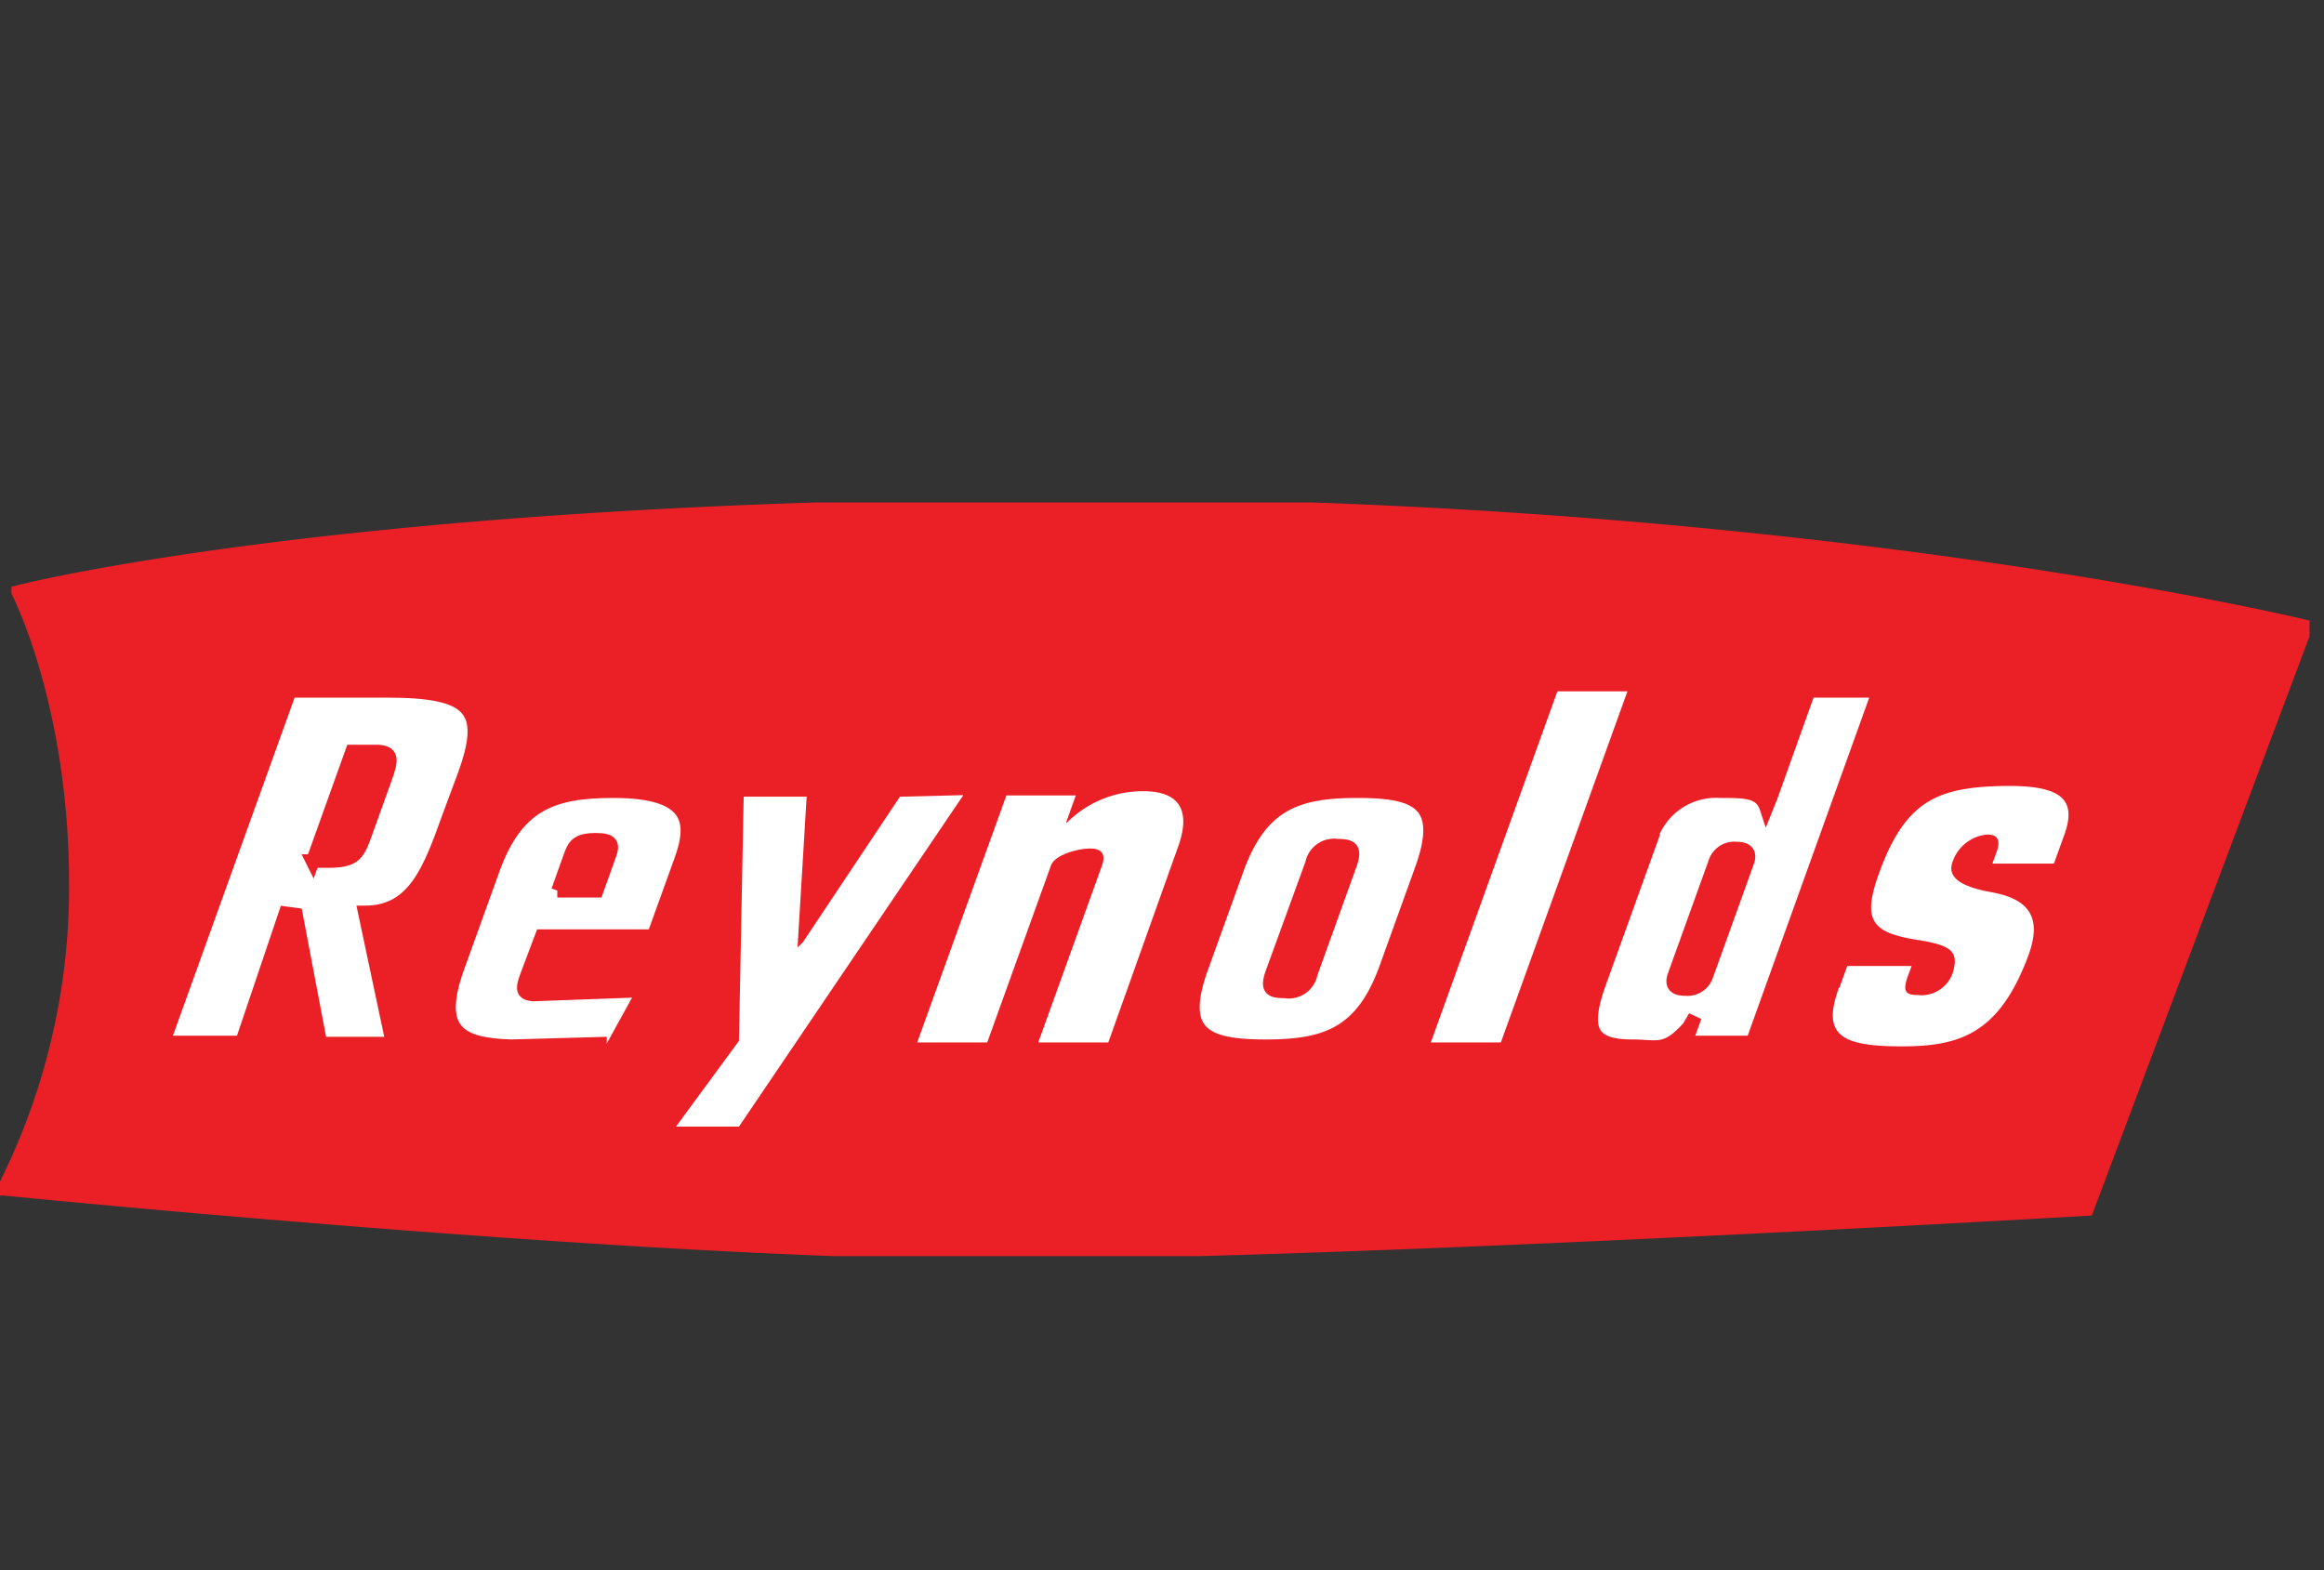
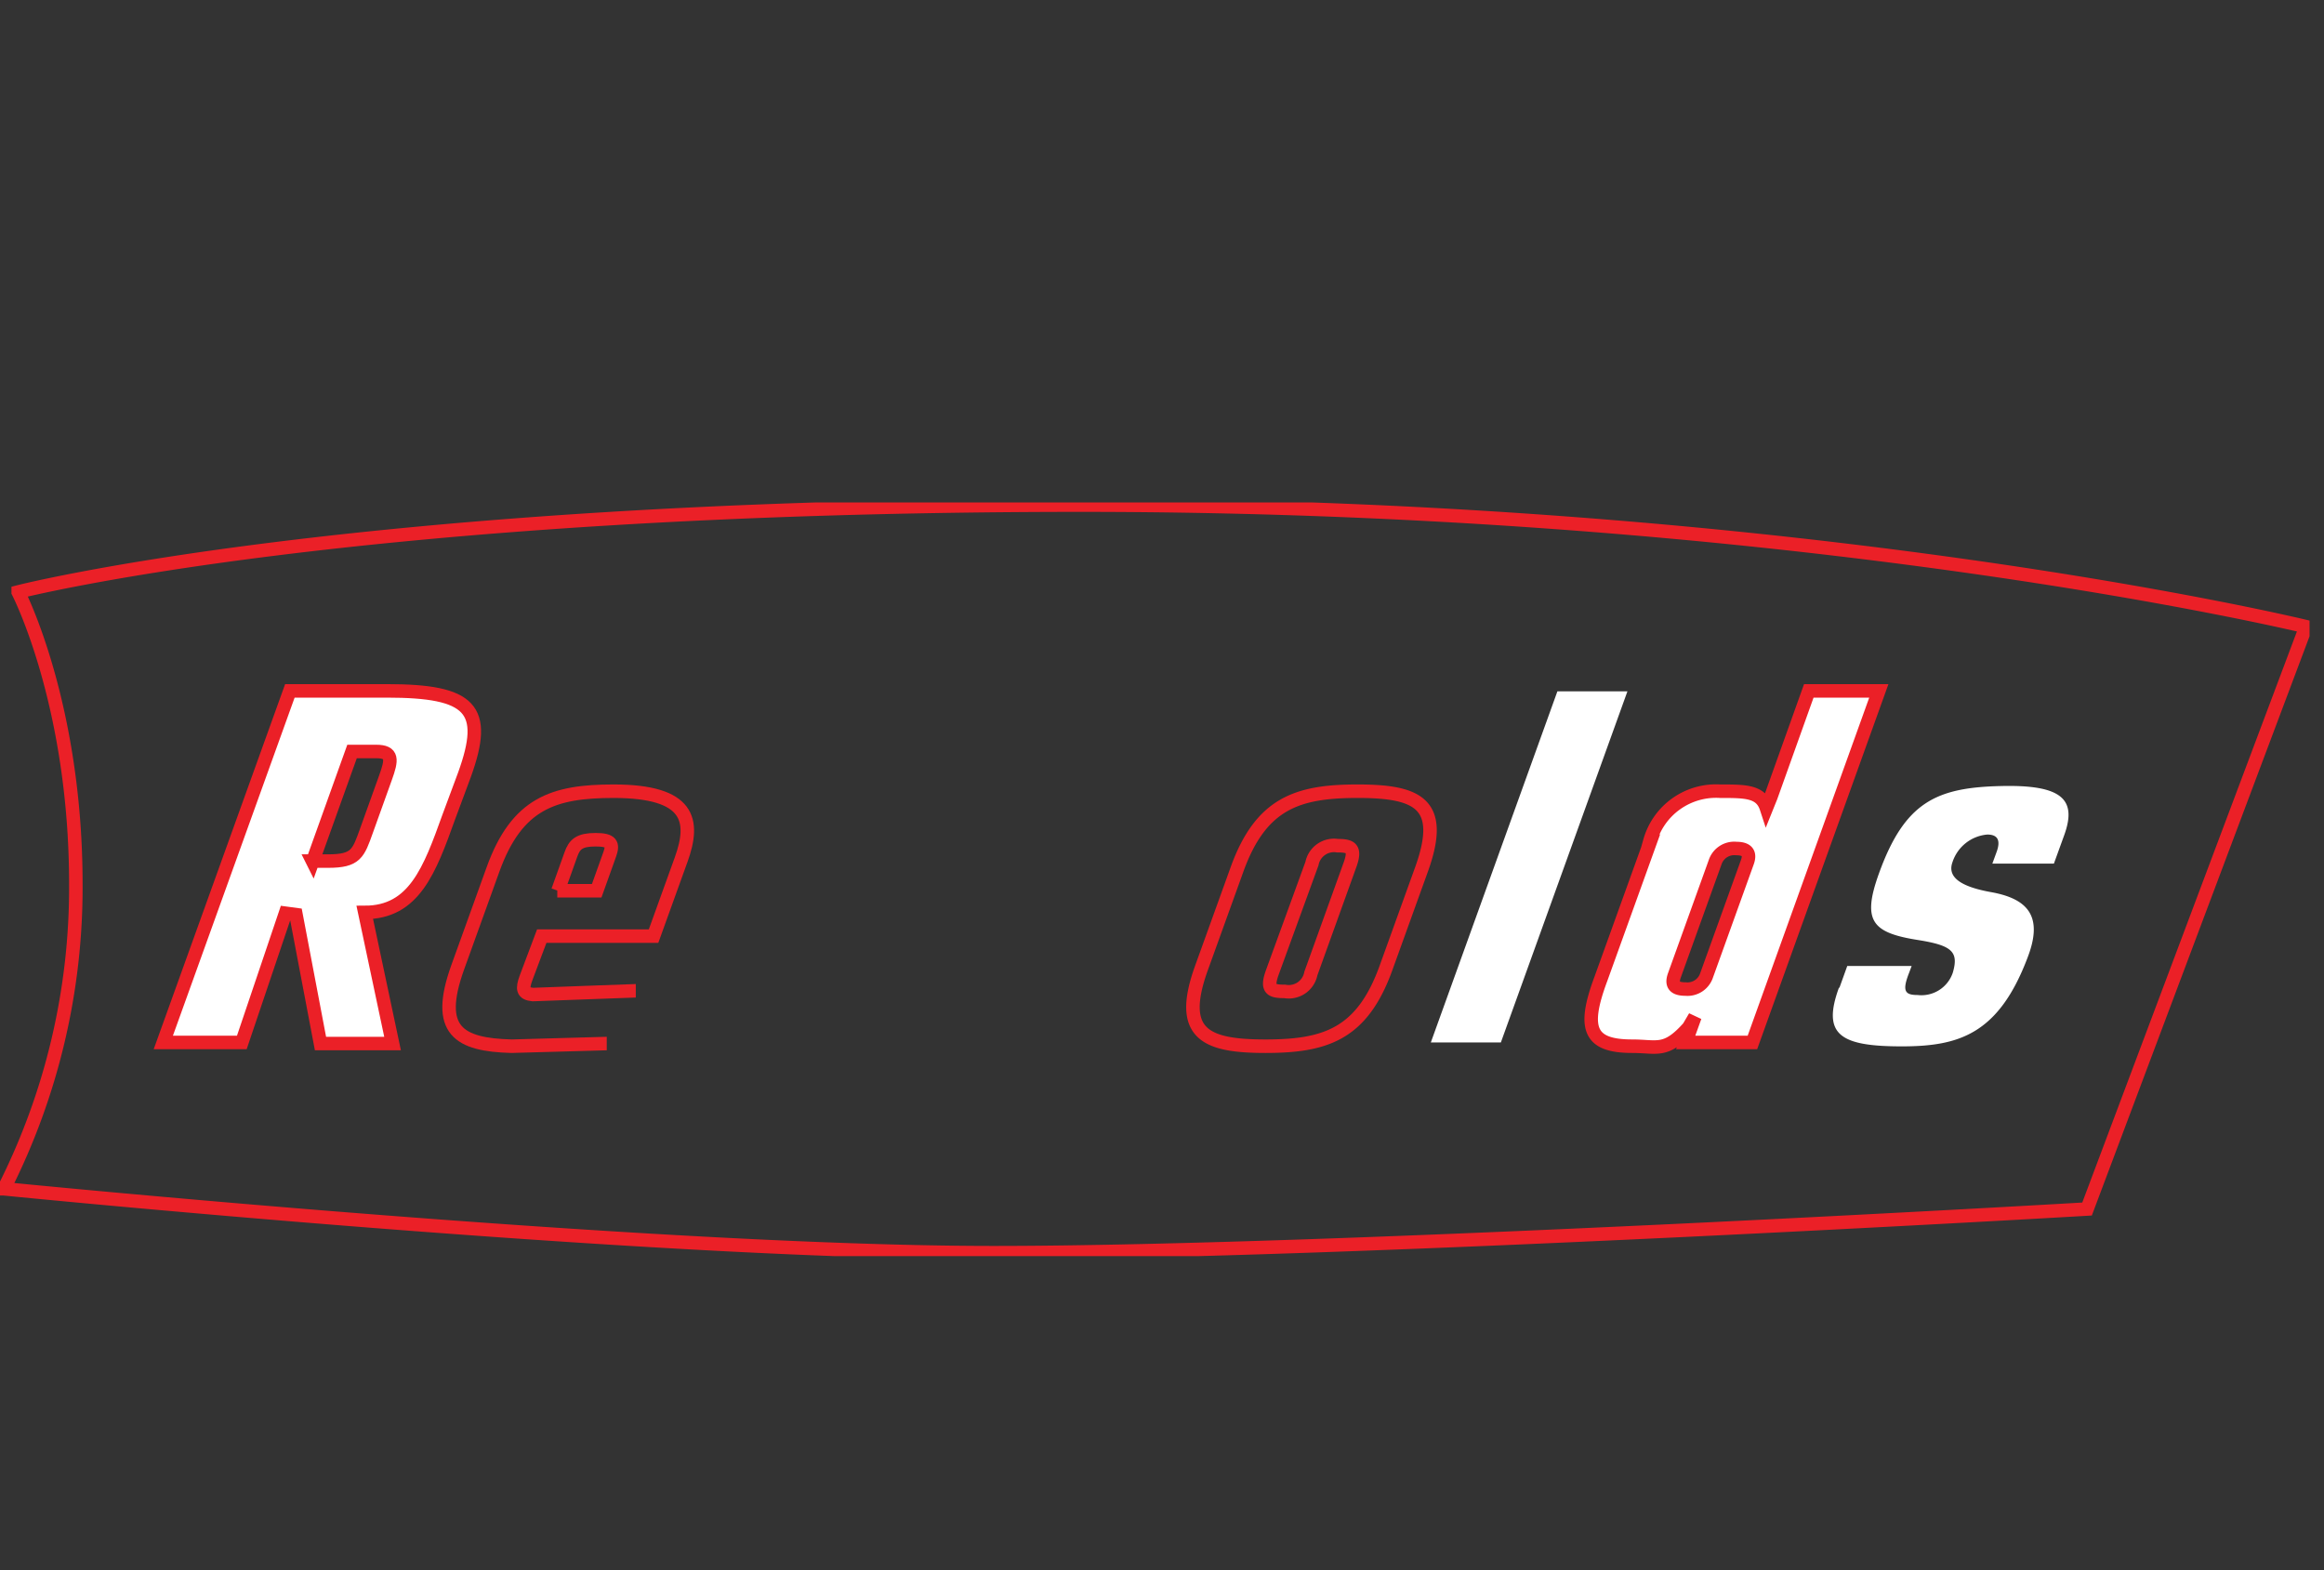
<svg xmlns="http://www.w3.org/2000/svg" id="color" width="148" height="100" viewBox="0 0 148 100">
  <rect x="0" y="0" width="148" height="100" fill="#333333" stroke="none" />
  <defs>
    <style>
      .cls-1, .cls-4 {
        fill: none;
      }

      .cls-2 {
        fill: #eb2027;
      }

      .cls-3 {
        clip-path: url(#clip-path);
      }

      .cls-4 {
        stroke: #eb2027;
        stroke-width: 0.86px;
      }

      .cls-5 {
        fill: #fff;
      }
    </style>
    <clipPath id="clip-path">
      <rect class="cls-1" y="32" width="147.08" height="48" />
    </clipPath>
  </defs>
  <title>color_reynolds</title>
  <g>
-     <path class="cls-2" d="M1.16,37.7s21.52-5.53,67.69-5.53,78,7.74,78,7.74L132.91,77s-47.42,2.78-69.66,2.78-63-4.07-63-4.07A42.47,42.47,0,0,0,4.83,56.31c0-11.51-3.67-18.6-3.67-18.6Z" />
    <g class="cls-3">
      <path class="cls-4" d="M1.16,37.7s21.52-5.53,67.69-5.53,78,7.74,78,7.74L132.91,77s-47.42,2.78-69.66,2.78-63-4.07-63-4.07A42.47,42.47,0,0,0,4.83,56.31c0-11.51-3.67-18.6-3.67-18.6Z" />
    </g>
    <path class="cls-5" d="M18.46,44h6.18c5.36,0,6.46,1.14,4.94,5.34l-1,2.69c-1.22,3.4-2.21,6.08-5.35,6.08h0L25,66.46H20.41l-1.56-8.21-.67-.09L15.4,66.39h-5L18.46,44ZM19.9,54.84h1c1.78,0,1.92-.49,2.44-1.94l1.21-3.37c.41-1.14.49-1.67-.6-1.67H22.42l-2.51,7Z" />
    <path class="cls-4" d="M18.46,44h6.18c5.36,0,6.46,1.14,4.94,5.34l-1,2.69c-1.22,3.4-2.21,6.08-5.35,6.08h0L25,66.46H20.41l-1.56-8.21-.67-.09L15.4,66.39h-5L18.46,44ZM19.9,54.84h1c1.78,0,1.92-.49,2.44-1.94l1.21-3.37c.41-1.14.49-1.67-.6-1.67H22.42l-2.51,7Z" />
-     <path class="cls-5" d="M38.64,66.46c-.22,0-5.86.17-6.06.17-3.38-.09-4.87-1-3.44-5l2.25-6.24c1.52-4.23,3.85-5,7.68-5,4.88,0,5.2,1.88,4.31,4.35l-1.76,4.88H34.5l-1,2.66c-.25.69-.23,1,.44,1.06.14,0,6.36-.24,6.55-.24m-5-6.37H38l.83-2.32c.23-.65.12-.93-.9-.93s-1.34.28-1.57.93l-.83,2.32Z" />
    <path class="cls-4" d="M38.64,66.46c-.22,0-5.86.17-6.06.17-3.38-.09-4.87-1-3.44-5l2.25-6.24c1.52-4.23,3.85-5,7.68-5,4.88,0,5.2,1.88,4.31,4.35l-1.76,4.88H34.5l-1,2.66c-.25.69-.23,1,.44,1.06.14,0,6.36-.24,6.55-.24m-5-6.37H38l.83-2.32c.23-.65.12-.93-.9-.93s-1.34.28-1.57.93l-.83,2.32Z" />
-     <polygon class="cls-5" points="47.06 66.29 43.05 71.75 47.06 71.75 61.35 50.64 57.31 50.74 51.13 60.01 50.79 60.34 51.37 50.74 47.36 50.74 47.06 66.29 47.06 66.29" />
-     <path class="cls-5" d="M58.41,66.39h4.46l4.06-11.27c.24-.68,1.71-1.08,2.49-1.08s1,.4.76,1.08L66.12,66.39h4.46L75,54c1-2.72-.23-3.61-2.19-3.61a6.8,6.8,0,0,0-4.86,2h-.06l.62-1.73H64.09L58.41,66.39Z" />
-     <path class="cls-5" d="M78.77,55.39c1.52-4.23,3.85-5,7.68-5s5.6.77,4.07,5l-2.25,6.24c-1.52,4.23-3.85,5-7.68,5s-5.6-.77-4.07-5l2.25-6.24ZM81,62c-.34,1-.05,1.14.82,1.14A1.43,1.43,0,0,0,83.48,62L86,55c.34-1,0-1.14-.82-1.14A1.43,1.43,0,0,0,83.55,55L81,62Z" />
    <path class="cls-4" d="M78.77,55.39c1.52-4.23,3.85-5,7.68-5s5.6.77,4.07,5l-2.25,6.24c-1.52,4.23-3.85,5-7.68,5s-5.6-.77-4.07-5l2.25-6.24ZM81,62c-.34,1-.05,1.14.82,1.14A1.43,1.43,0,0,0,83.48,62L86,55c.34-1,0-1.14-.82-1.14A1.43,1.43,0,0,0,83.55,55L81,62Z" />
    <polygon class="cls-5" points="91.12 66.39 95.58 66.39 103.64 44.03 99.18 44.03 91.12 66.39 91.12 66.39" />
    <path class="cls-5" d="M105.07,53.57a4.38,4.38,0,0,1,4.49-3.18c1.6,0,2.58,0,2.93,1.07l.29-.72L115.19,44h4.46L111.6,66.39h-4.25l.59-1.64-.4.68c-1.46,1.64-2,1.2-3.59,1.2-2.71,0-3.2-1.08-2-4.29l3.16-8.77Zm1.56,8.55c-.21.59,0,.87.71.87a1.28,1.28,0,0,0,1.34-.87l2.6-7.22c.21-.59-.05-.86-.71-.86a1.28,1.28,0,0,0-1.34.86l-2.6,7.22Z" />
    <path class="cls-4" d="M105.07,53.57a4.38,4.38,0,0,1,4.49-3.18c1.6,0,2.58,0,2.93,1.07l.29-.72L115.19,44h4.46L111.6,66.39h-4.25l.59-1.64-.4.68c-1.46,1.64-2,1.2-3.59,1.2-2.71,0-3.2-1.08-2-4.29l3.16-8.77Zm1.56,8.55c-.21.59,0,.87.71.87a1.28,1.28,0,0,0,1.34-.87l2.6-7.22c.21-.59-.05-.86-.71-.86a1.28,1.28,0,0,0-1.34.86l-2.6,7.22Z" />
    <path class="cls-5" d="M117.11,62.9c-1.09,3,.07,3.74,4,3.74,3.62,0,6.15-.76,8-5.62,1-2.57.14-3.76-2.3-4.2-1.73-.31-2.85-.86-2.47-1.91a2.56,2.56,0,0,1,2.22-1.76c.69,0,.85.4.59,1.11l-.27.74h3.92l.66-1.82c.81-2.25-.11-3.21-4-3.12-4.13.09-6.16,1-7.81,5.59-1.1,3.06-.39,3.77,2.58,4.23,2.08.34,2.52.74,2.13,2.07a2.11,2.11,0,0,1-2.24,1.42c-.81,0-1-.25-.54-1.42l.16-.43h-4.1l-.5,1.39Z" />
  </g>
</svg>